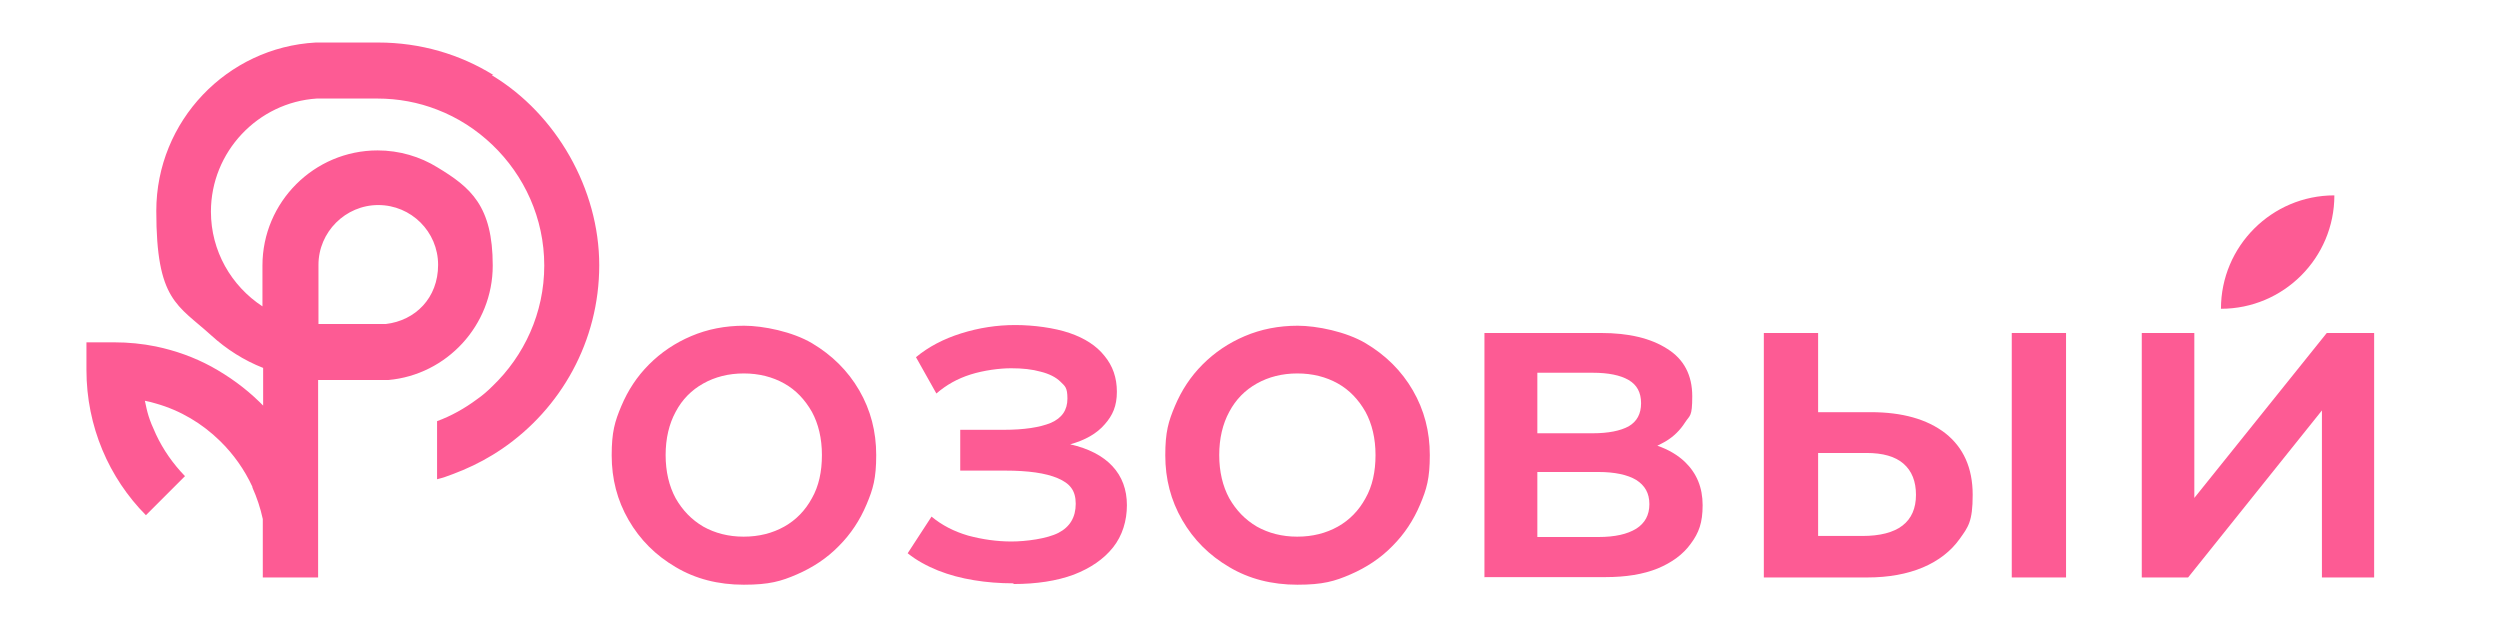
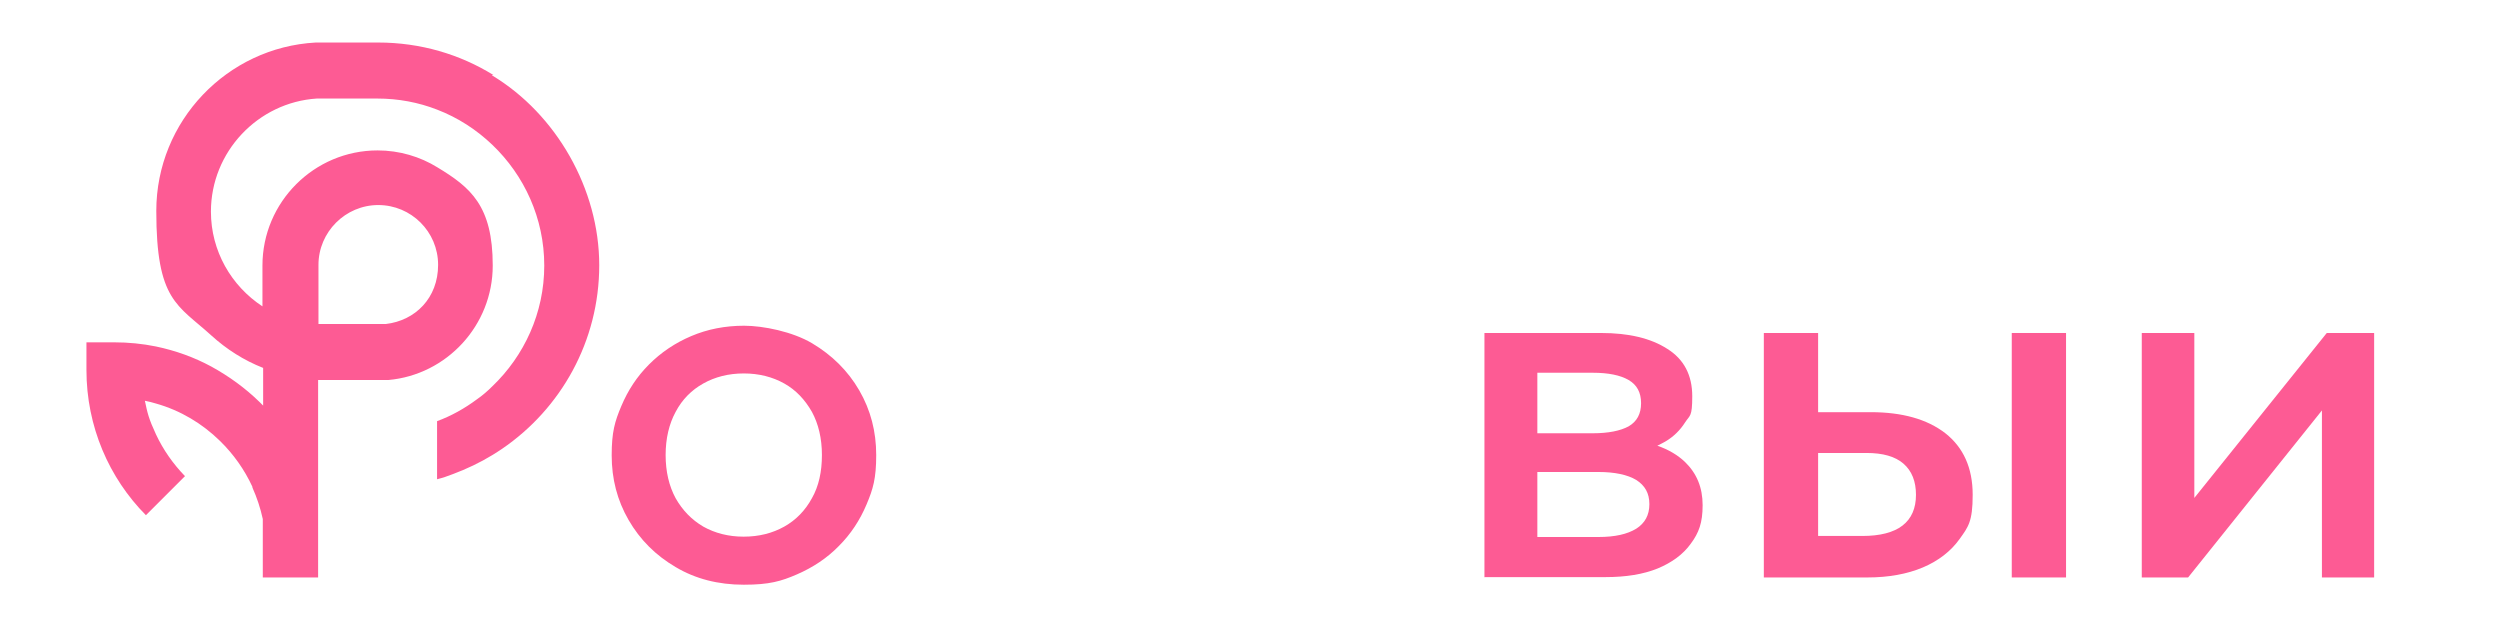
<svg xmlns="http://www.w3.org/2000/svg" width="723" height="180" viewBox="0 0 723 180" fill="none">
  <path d="M234.9 99.3C229.2 95.9 220.7 94.2 215.2 94.2C209.7 94.2 204.6 95.2 199.9 97.2C195.2 99.2 191.2 101.9 187.7 105.4C184.2 108.9 181.6 112.9 179.7 117.4C177.8 121.9 176.9 124.9 176.9 131.7C176.9 138.5 178.5 144.7 181.8 150.4C185.1 156.1 189.6 160.6 195.4 164C201.1 167.4 207.7 169.1 215.1 169.1C222.5 169.1 225.9 168.1 230.5 166.1C235.1 164.1 239.2 161.4 242.6 157.9C246.1 154.4 248.7 150.4 250.6 145.9C252.5 141.4 253.4 138.4 253.4 131.6C253.4 124.8 251.8 118.6 248.5 112.9C245.2 107.2 240.6 102.7 234.9 99.3ZM234.8 144.1C232.9 147.6 230.2 150.4 226.8 152.3C223.4 154.2 219.5 155.2 215.1 155.2H215C210.7 155.2 206.8 154.2 203.4 152.3C200 150.3 197.4 147.6 195.4 144.1C193.5 140.6 192.5 136.4 192.5 131.6C192.5 126.8 193.5 122.6 195.4 119.1C197.3 115.5 200 112.8 203.4 110.9C206.8 109 210.7 108 215.1 108C219.5 108 223.4 109 226.8 110.9C230.2 112.8 232.8 115.6 234.8 119.1C236.7 122.6 237.7 126.8 237.7 131.6C237.7 136.4 236.8 140.6 234.8 144.1Z" fill="#FD5B94" />
-   <path d="M309.5 128.5C313.8 127.3 317.2 125.4 319.5 122.7C321.8 120.1 323 117.4 323 113.3C323 109.2 321.8 105.8 319.4 102.9C317.1 100 313.7 97.8 309.3 96.3C304.9 94.8 298.9 94 293.6 94C288.3 94 283.1 94.8 278 96.4C272.9 98 268.5 100.3 264.9 103.3L270.8 113.8C273.7 111.3 276.9 109.5 280.7 108.3C284.5 107.1 289.1 106.5 292.4 106.5C295.7 106.5 298.5 106.8 301 107.5C303.4 108.1 305.4 109.1 306.7 110.4C308 111.7 308.7 112 308.7 115.3C308.7 118.6 307.1 120.9 303.9 122.3C300.7 123.6 296.2 124.3 290.3 124.3H277.7V136.1H290.7C297.3 136.1 302.4 136.8 305.9 138.3C309.4 139.8 311.1 141.8 311.1 145.7C311.1 149.6 309.4 152.4 306.1 154.1C302.8 155.8 296.7 156.6 292.5 156.6C288.3 156.6 284.1 156 280 154.9C275.9 153.7 272.4 151.9 269.4 149.4L262.5 160C265.1 162.1 268.1 163.7 271.3 165C274.6 166.3 278 167.2 281.7 167.8C285.3 168.4 289.1 168.7 293.1 168.7V168.9C299.8 168.9 305.6 168 310.5 166.2C315.4 164.3 319.2 161.7 321.9 158.3C324.6 154.9 325.9 150.6 325.9 146.1C325.9 141.6 324.5 137.8 321.7 134.8C318.9 131.8 314.8 129.7 309.5 128.5Z" fill="#FD5B94" />
-   <path d="M395 99.3C389.3 95.9 380.8 94.2 375.3 94.2C369.8 94.2 364.7 95.2 360 97.2C355.3 99.2 351.3 101.9 347.8 105.4C344.3 108.9 341.7 112.9 339.8 117.4C337.9 121.9 337 124.9 337 131.7C337 138.5 338.6 144.7 341.9 150.4C345.2 156.1 349.7 160.6 355.5 164C361.2 167.4 367.8 169.1 375.2 169.1C382.6 169.1 386 168.1 390.6 166.1C395.2 164.1 399.3 161.4 402.7 157.9C406.2 154.4 408.8 150.4 410.7 145.9C412.6 141.4 413.5 138.4 413.5 131.6C413.5 124.8 411.9 118.6 408.6 112.9C405.3 107.2 400.7 102.7 395 99.3ZM394.9 144.1C393 147.6 390.3 150.4 386.9 152.3C383.5 154.2 379.6 155.2 375.2 155.2H375.1C370.8 155.2 366.9 154.2 363.5 152.3C360.1 150.3 357.5 147.6 355.5 144.1C353.6 140.6 352.6 136.4 352.6 131.6C352.6 126.8 353.6 122.6 355.5 119.1C357.4 115.5 360.1 112.8 363.5 110.9C366.9 109 370.8 108 375.2 108C379.6 108 383.5 109 386.9 110.9C390.3 112.8 392.9 115.6 394.9 119.1C396.8 122.6 397.8 126.8 397.8 131.6C397.8 136.4 396.9 140.6 394.9 144.1Z" fill="#FD5B94" />
  <path d="M479.3 128.9C480.1 128.5 480.9 128.1 481.6 127.7C484 126.3 485.9 124.4 487.3 122.2C488.7 120 489.4 120.7 489.4 114.6C489.4 108.5 487 103.9 482.2 100.9C477.4 97.8 471 96.3 463 96.3H429.3V166.9H464.3C470.2 166.9 475.2 166.1 479.4 164.4C483.5 162.7 486.8 160.3 489 157.2C491.3 154.1 492.4 151.2 492.4 146.1C492.4 141 490.7 136.9 487.3 133.6C485.2 131.6 482.5 130 479.3 128.9ZM460.7 107.8C465.1 107.8 468.6 108.5 471 109.9C473.4 111.3 474.6 113.5 474.6 116.6C474.6 119.7 473.4 121.9 471 123.3C468.6 124.6 465.1 125.3 460.7 125.3H444.6V107.8H460.7ZM473.2 152.9C470.6 154.5 467 155.3 462.3 155.3H444.6V136.5H462.3C467 136.5 470.7 137.3 473.2 138.8C475.7 140.4 477 142.6 477 145.8C477 149 475.7 151.3 473.2 152.9Z" fill="#FD5B94" />
  <path d="M429.3 167V166.9H429.2L429.3 167Z" fill="#FD5B94" />
  <path d="M597.5 96.3H581.8V167H597.5V96.3Z" fill="#FD5B94" />
  <path d="M562.6 125.3C557.3 121.2 550.1 119.2 541 119.2H525.8V96.3H510.1V167H540.1C546.2 167 551.6 166 556.1 164.1C560.6 162.2 564.2 159.4 566.7 155.9C569.2 152.4 570.5 150.9 570.5 143.1C570.5 135.3 567.8 129.4 562.6 125.3ZM550.2 152C547.6 154 543.7 155 538.6 155H525.8V131H539.8C544.5 131 548.1 132 550.5 134.1C552.9 136.2 554.1 139.2 554.1 143.1C554.1 147 552.8 150 550.2 152Z" fill="#FD5B94" />
  <path d="M672.9 96.3L634.6 144V96.3H619.4V167H632.8L671.5 118.7V167H686.6V96.3H672.9Z" fill="#FD5B94" />
-   <path d="M675.1 56.5C657 56.5 642.3 71.2 642.3 89.3C660.4 89.3 675.1 74.6 675.1 56.5Z" fill="#FD5B94" />
  <path d="M142.3 21.7H142.7C133 15.7 121.6 12.3 109.4 12.3H91.3C65.7 13.7 45.2 35 45.2 61C45.2 87 51.3 88.1 61.1 97C65.5 101 70.5 104.2 76.1 106.4V117.3L75 116.2C70.9 112.2 66.2 108.8 61.1 106C56.1 103.3 50.8 101.4 45.1 100.2C41.2 99.4 37.1 99 33 99H25V107C25 123.3 31.5 138.2 42.2 149L53.5 137.7C50.1 134.2 47.2 130.1 45.1 125.6C43 121.1 42.6 119.3 41.9 115.9C43 116.1 44.1 116.4 45.1 116.7C52.2 118.7 58.5 122.5 63.6 127.5C67.5 131.3 70.7 135.8 73 140.8V141C74.3 143.9 75.3 146.9 76 150.1V167H92V109.9H109.3C110.3 109.9 111.3 109.9 112.3 109.9C129.2 108.4 142.5 94.1 142.5 76.8C142.5 59.5 136.1 54.2 126.5 48.4C121.5 45.3 115.5 43.5 109.2 43.5C90.9 43.5 75.9 58.4 75.9 76.8V88.6C66.9 82.7 61 72.6 61 61.2C61 43.9 74.6 29.6 91.6 28.5H109.1C115.2 28.5 121 29.6 126.4 31.7C132.4 34 137.8 37.5 142.4 41.9C151.6 50.7 157.4 63.1 157.4 76.8C157.4 90.5 151.6 102.9 142.4 111.7C141 113.1 139.5 114.4 137.9 115.5C134.4 118.1 130.5 120.3 126.4 121.8V138.6C128 138.2 129.5 137.7 131 137.1C135 135.6 138.8 133.8 142.4 131.6C143.4 131 144.3 130.4 145.2 129.8C162.2 118.2 173.3 98.7 173.3 76.7C173.3 54.7 160.9 33 142.3 21.8V21.7ZM92.1 76.6C92.1 67.1 99.9 59.3 109.4 59.3C118.9 59.3 126.7 67 126.7 76.6C126.7 86.2 120.1 92.7 111.6 93.7C110.9 93.7 110.2 93.7 109.4 93.7H92.1V76.5V76.6Z" fill="#FD5B94" />
</svg>